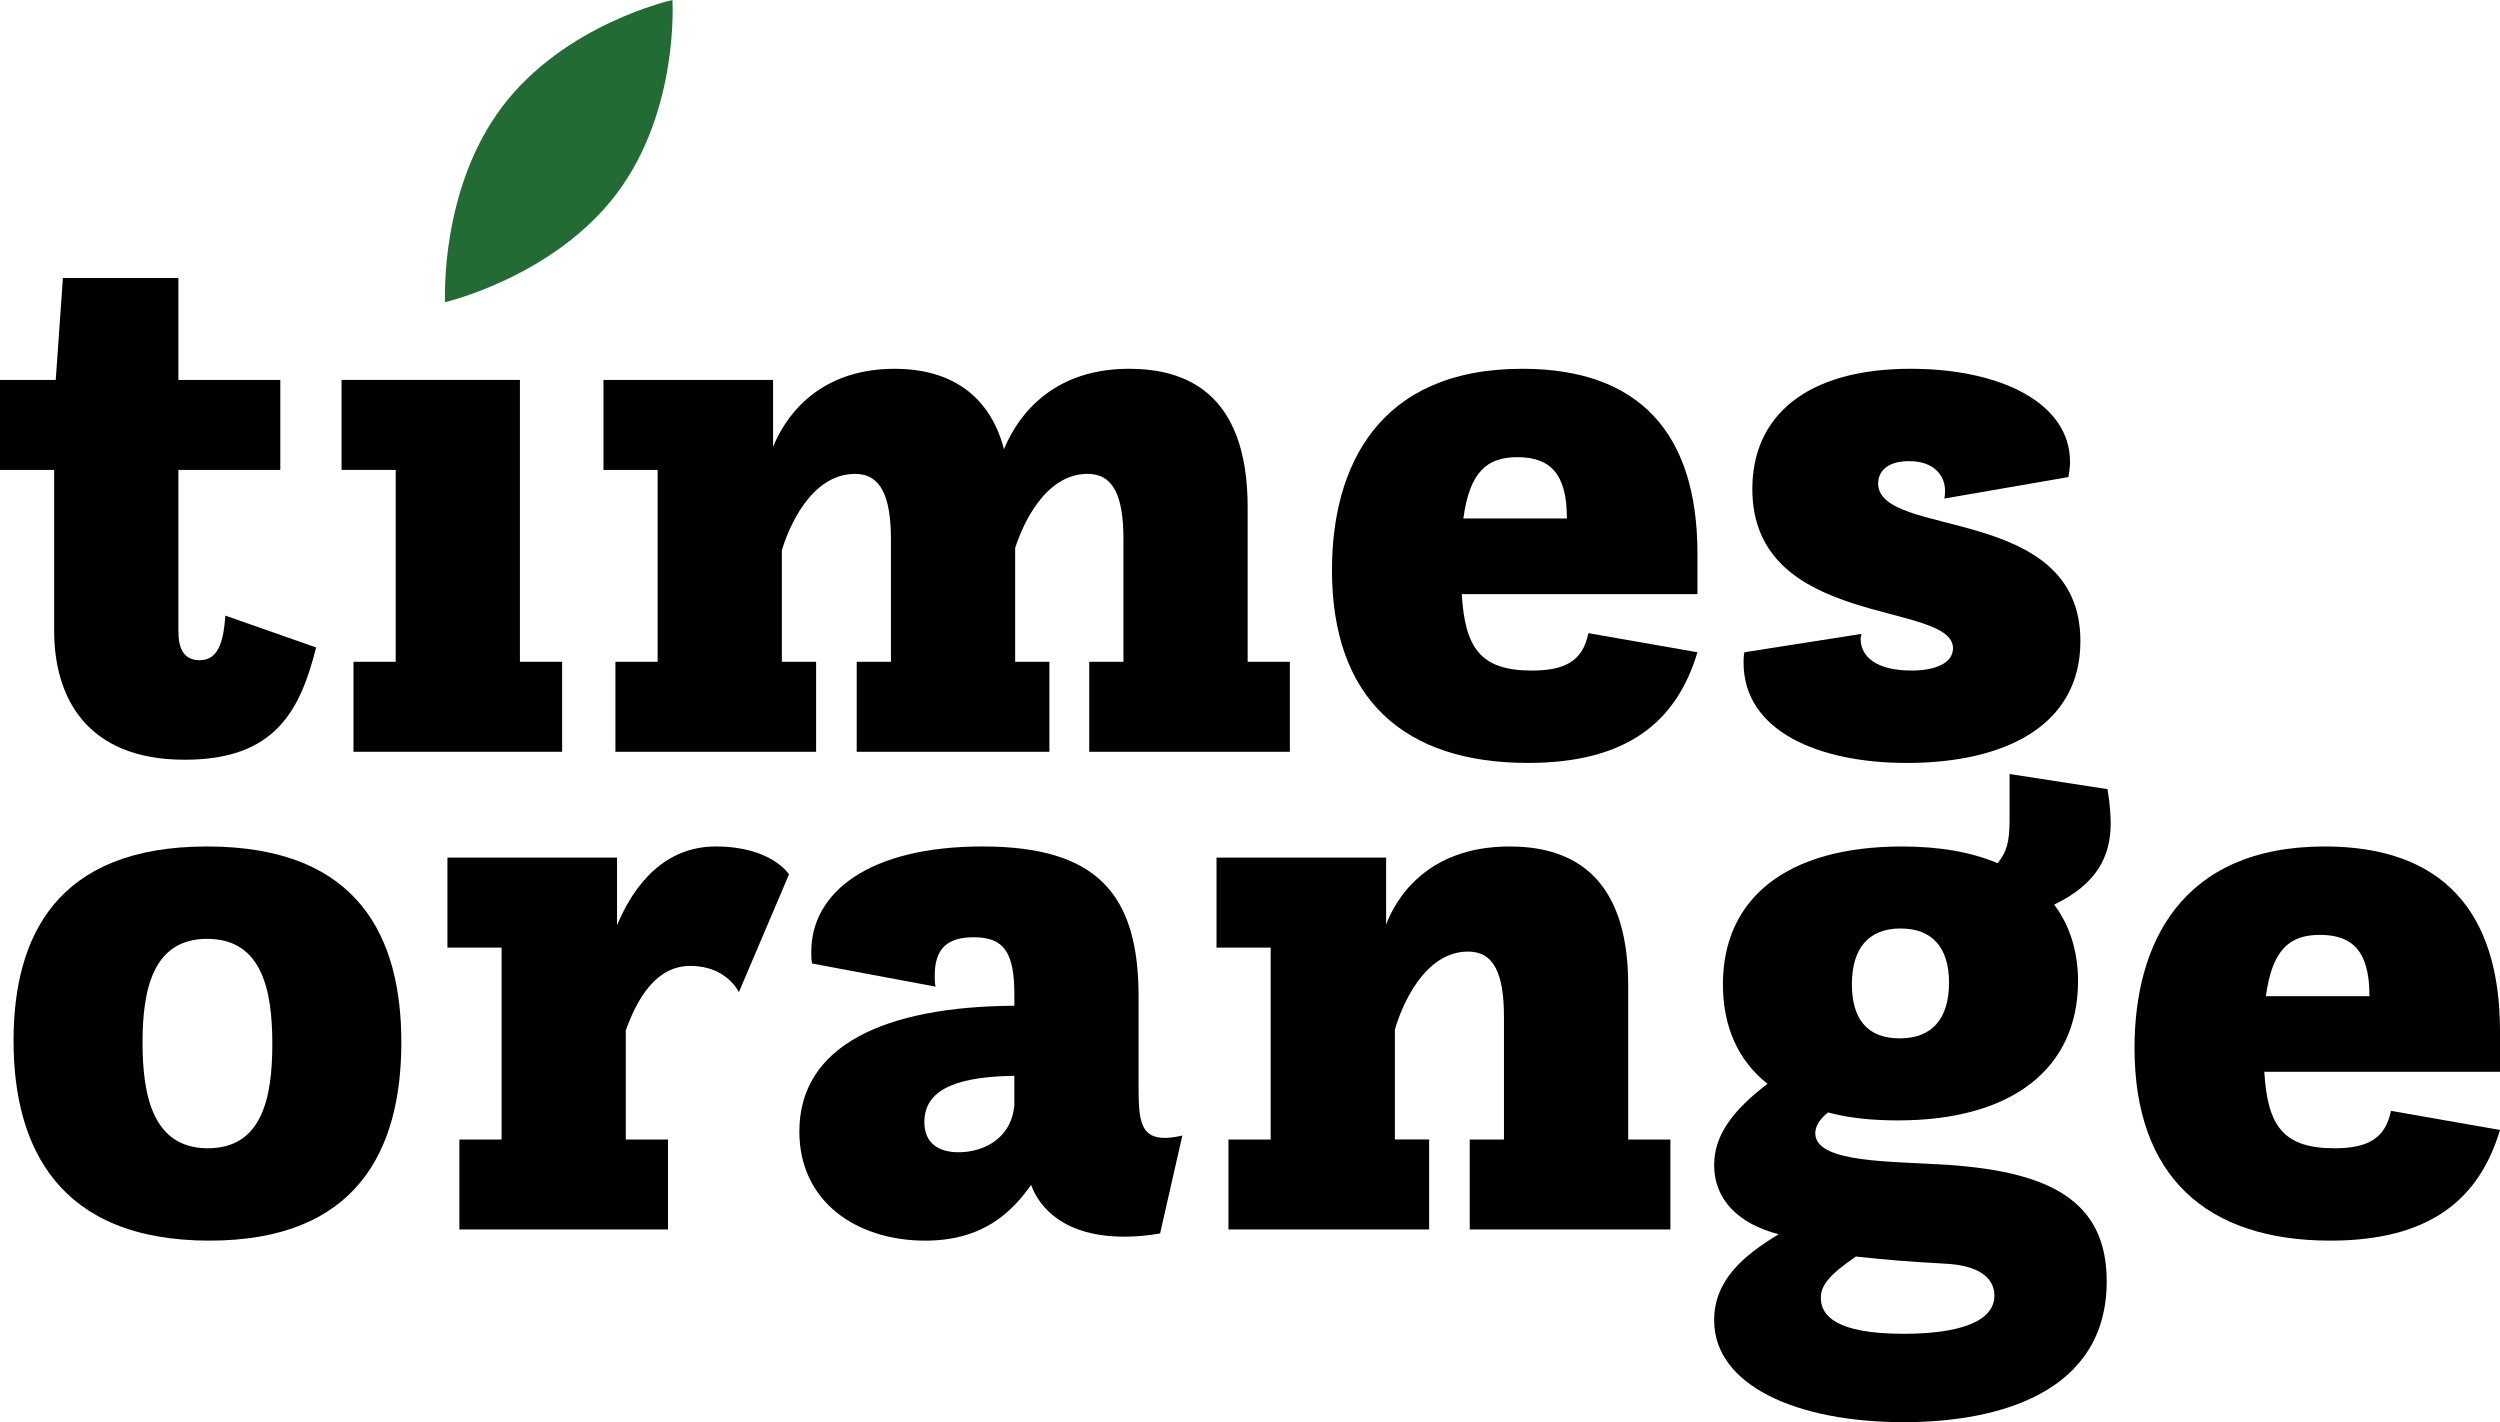
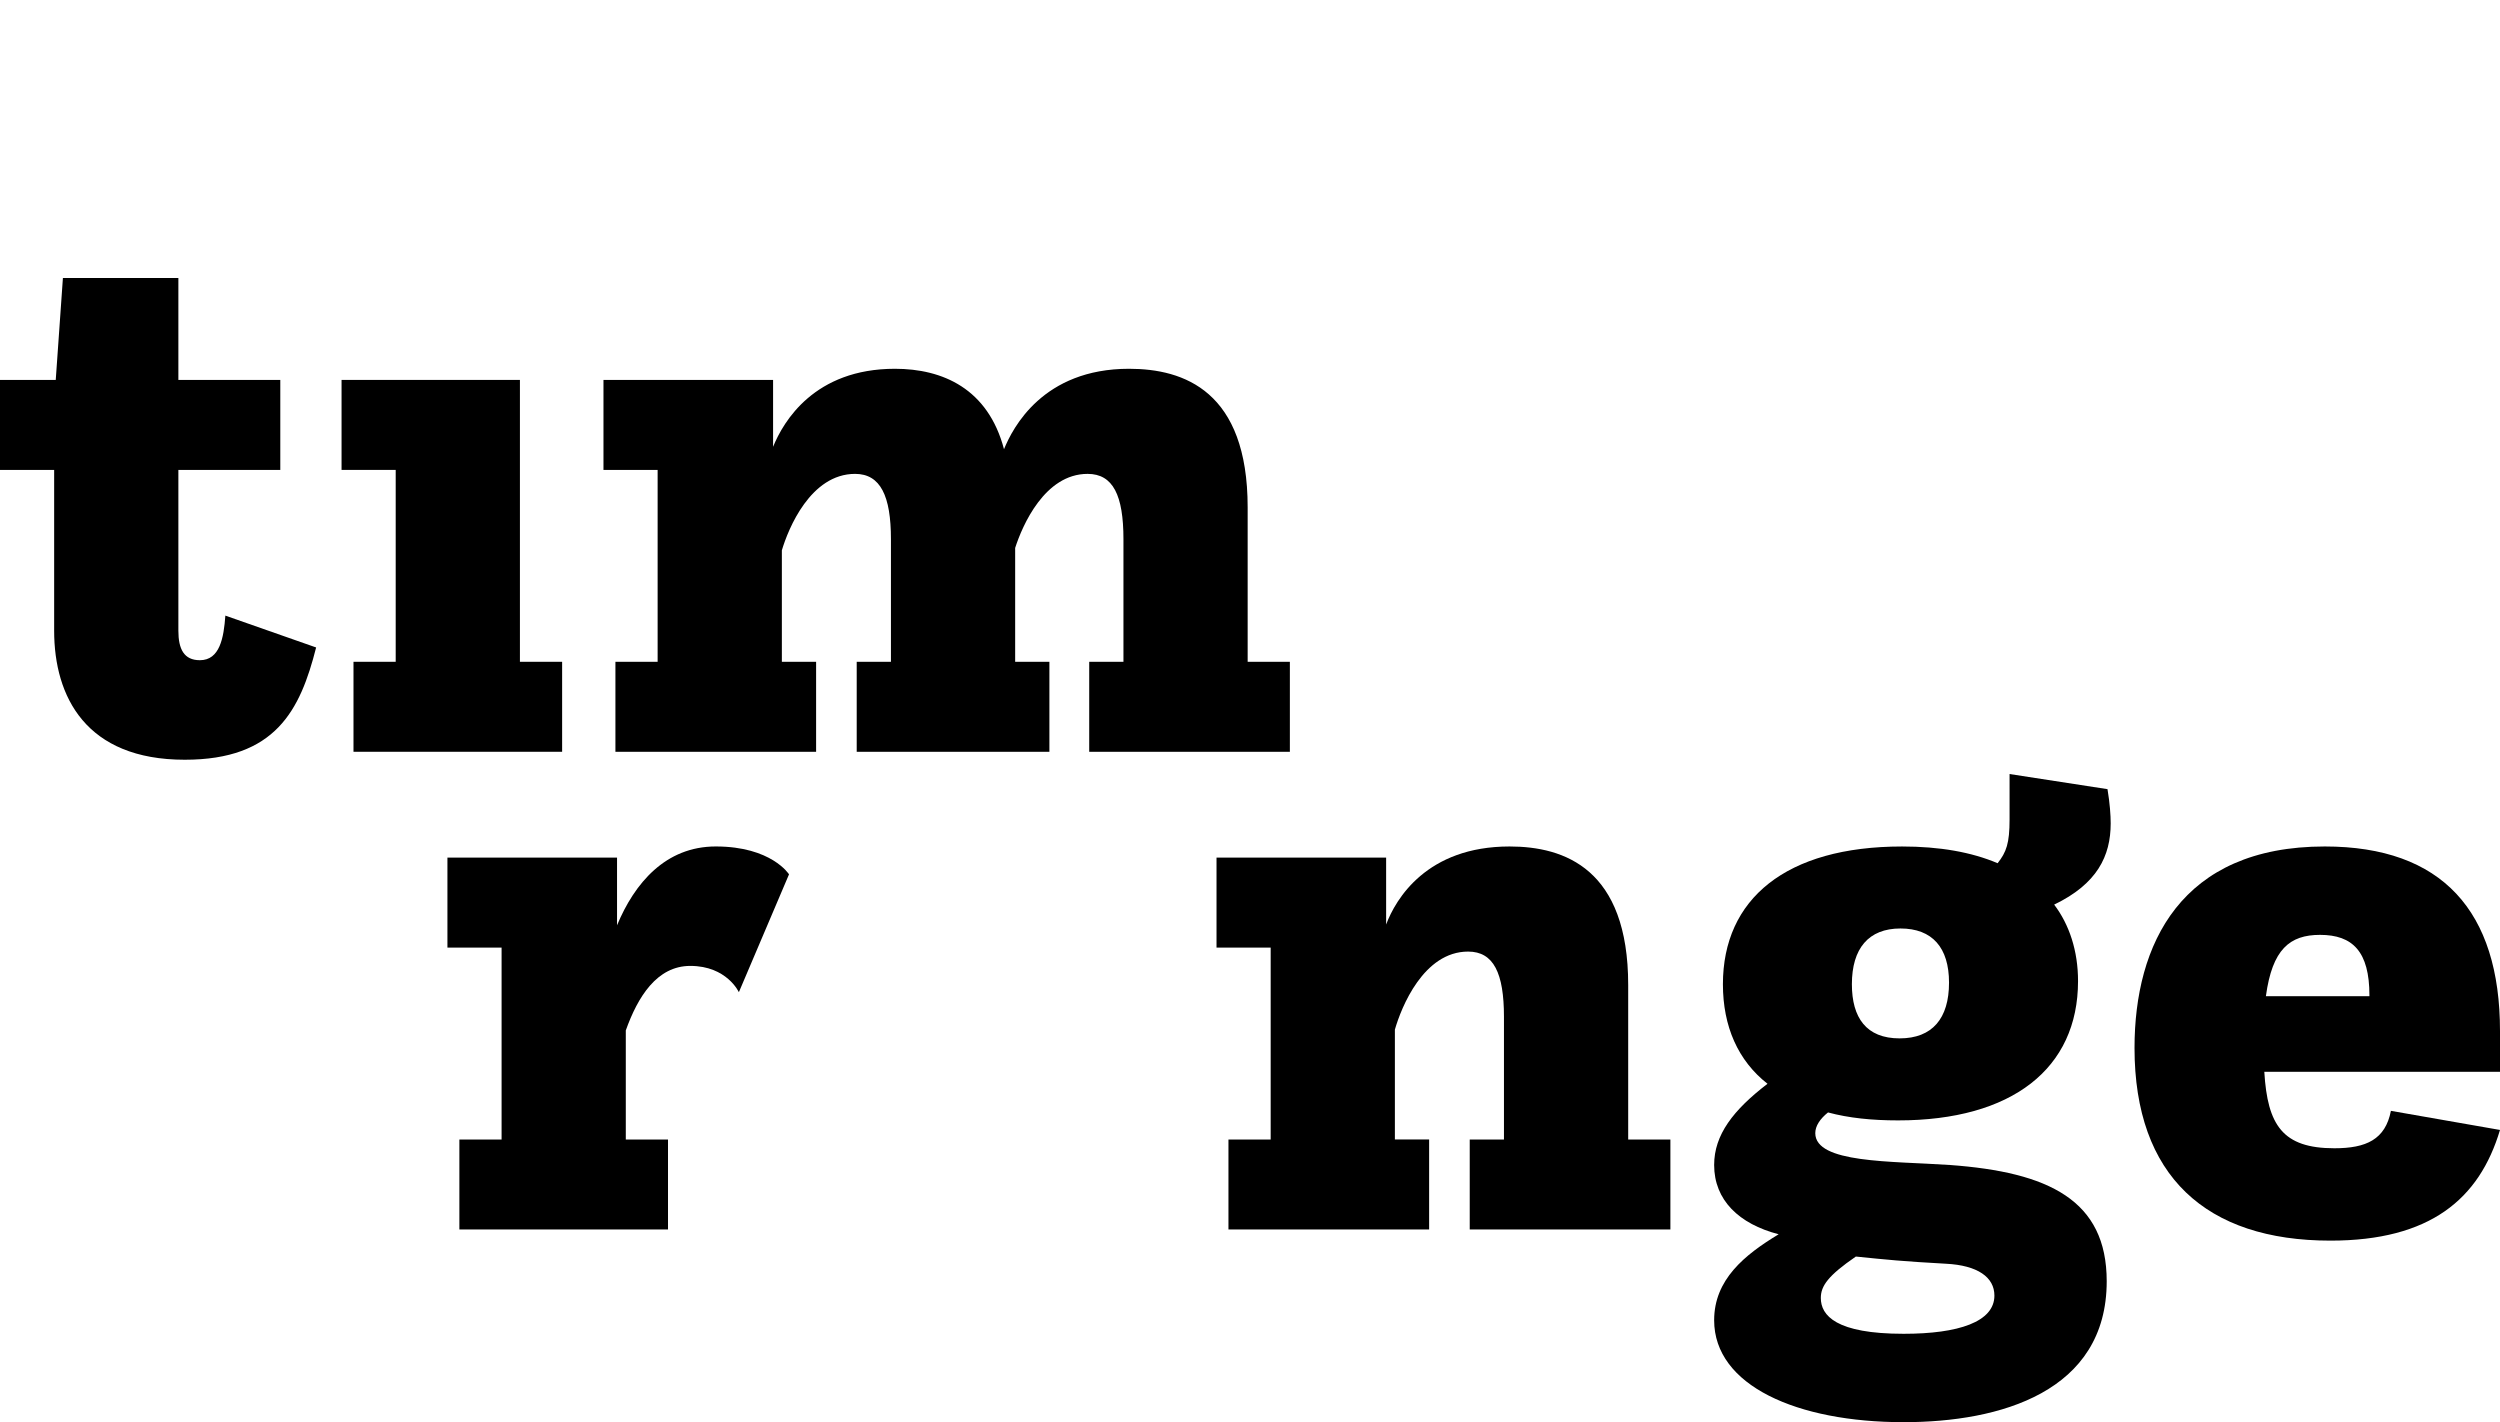
<svg xmlns="http://www.w3.org/2000/svg" id="Layer_1" x="0px" y="0px" width="227.035px" height="129.154px" viewBox="0 0 227.035 129.154" xml:space="preserve">
  <g>
-     <path fill="#236B35" d="M61.066,0c0,0,0.639,10.005-5.052,17.57s-15.595,9.872-15.595,9.872s-0.527-10.154,5.165-17.719 S61.066,0,61.066,0z" />
    <g>
      <path d="M4.918,42.674H0v-8.172h5.062l0.651-9.256h10.486v9.256h9.256v8.172h-9.256v14.607c0,1.662,0.506,2.675,1.953,2.675 c1.808,0,2.169-2.024,2.314-4.05l8.243,2.893c-1.447,5.712-3.688,10.196-11.931,10.196c-8.968,0-11.86-5.712-11.86-11.714V42.674z " />
      <polygon points="32.102,60.1 35.935,60.1 35.935,42.674 31.018,42.674 31.018,34.502 47.216,34.502 47.216,60.1 51.049,60.1 51.049,68.272 32.102,68.272 " />
      <path d="M55.889,60.1h3.833V42.674h-4.918v-8.172h15.403v6.075c0.94-2.314,3.759-7.087,11.064-7.087 c4.338,0,8.46,1.808,9.907,7.304c0.796-1.953,3.544-7.304,11.353-7.304c4.989,0,10.774,2.026,10.774,12.583V60.1h3.833v8.172 H98.916V60.1h3.109V48.964c0-3.976-0.94-5.929-3.254-5.929c-3.905,0-5.929,4.701-6.58,6.725V60.1H95.3v8.172H77.801V60.1h3.109 V48.964c0-3.905-0.94-5.929-3.254-5.929c-4.049,0-6.073,4.99-6.652,6.942V60.1h3.11v8.172H55.889V60.1z" />
-       <path d="M154.152,59.233c-1.879,6.291-6.363,10.052-15.402,10.052c-11.281,0-17.789-5.858-17.789-17.5 c0-9.4,4.194-18.295,17.282-18.295c10.63,0,15.909,5.858,15.909,16.777v3.688h-21.404c0.29,4.845,1.663,6.942,6.363,6.942 c2.893,0,4.628-0.796,5.134-3.398L154.152,59.233z M142.294,47.085v-0.073c0-3.977-1.519-5.495-4.484-5.495 c-2.748,0-4.338,1.301-4.918,5.568H142.294z" />
-       <path d="M169.043,57.569c0,0.145-0.073,0.29-0.073,0.434c0,1.592,1.374,2.893,4.628,2.893c2.097,0,3.761-0.651,3.761-2.024 c0-4.34-18.223-1.736-18.223-14.463c0-6.58,4.845-10.919,14.39-10.919c8.026,0,14.462,3.037,14.462,8.461 c0,0.434-0.073,0.94-0.144,1.374l-11.282,1.952c0.073-0.217,0.073-0.505,0.073-0.723c0-1.374-1.013-2.675-3.254-2.675 c-2.169,0-2.82,1.084-2.82,2.024c0,5.062,18.368,1.809,18.368,14.318c0,7.738-6.942,11.065-15.764,11.065 c-8.026,0-14.824-2.893-14.824-9.112c0-0.29,0-0.578,0.073-0.94L169.043,57.569z" />
-       <path d="M1.23,94.516c0-9.473,3.905-17.645,17.572-17.645c13.957,0,17.645,8.461,17.645,17.789 c0,9.908-4.122,18.007-17.428,18.007C5.351,112.667,1.23,104.206,1.23,94.516z M24.731,94.806c0-4.918-0.94-9.546-5.929-9.546 c-4.918,0-5.858,4.628-5.858,9.4c0,4.845,0.94,9.618,5.93,9.618C23.791,104.279,24.731,99.723,24.731,94.806z" />
      <path d="M41.718,103.483h3.833V86.056h-4.918v-8.172h15.403v6.146c1.591-3.832,4.411-7.159,8.966-7.159 c5.062,0,6.652,2.531,6.652,2.531L67.1,90.105c0,0-1.086-2.387-4.411-2.387c-3.037,0-4.773,2.82-5.858,5.858v9.907h3.833v8.172 H41.718V103.483z" />
-       <path d="M73.749,87.501c-0.073-0.361-0.073-0.722-0.073-1.084c0-5.351,5.207-9.546,15.547-9.546 c10.342,0,14.174,4.267,14.174,13.596v7.954c0,3.11,0.073,4.918,2.387,4.918c0.434,0,0.94-0.073,1.591-0.217l-2.024,8.894 c-1.23,0.218-2.314,0.29-3.254,0.29c-5.351,0-7.665-2.531-8.461-4.7c-1.735,2.458-4.338,5.062-9.617,5.062 c-6.147,0-11.426-3.471-11.426-9.908c0-7.809,7.738-11.352,19.525-11.425v-1.013c0-3.832-0.94-5.206-3.688-5.206 c-2.314,0-3.544,0.94-3.544,3.471c0,0.288,0,0.651,0.073,1.012L73.749,87.501z M92.117,97.698 c-4.411,0.073-8.172,0.869-8.172,4.194c0,1.88,1.23,2.748,3.11,2.748c2.169,0,4.772-1.157,5.062-4.266V97.698z" />
      <path d="M111.562,103.483h3.833V86.056h-4.918v-8.172h15.403v6.075c0.867-2.314,3.688-7.087,11.208-7.087 c4.99,0,10.775,2.026,10.775,12.583v14.028h3.832v8.172h-18.223v-8.172h3.109V92.346c0-3.976-0.94-5.929-3.254-5.929 c-4.049,0-6.073,5.062-6.652,7.086v9.979h3.11v8.172h-18.224V103.483z" />
      <path d="M182.495,70.292l8.895,1.374c0.217,1.301,0.29,2.386,0.29,3.109c0,2.966-1.23,5.497-5.134,7.377 c1.374,1.808,2.169,4.193,2.169,6.942c0,7.954-6.002,12.654-16.342,12.654c-2.387,0-4.484-0.217-6.363-0.723 c-0.723,0.578-1.157,1.23-1.157,1.88c0,2.748,6.869,2.531,12.221,2.892c8.966,0.651,14.245,3.183,14.245,10.558 c0,10.051-9.69,12.799-18.439,12.799c-9.69,0-17.211-3.326-17.211-9.256c0-3.688,2.748-5.929,5.858-7.809 c-3.615-0.94-5.858-3.109-5.858-6.291c0-2.748,1.736-4.989,4.845-7.376c-2.675-2.097-4.049-5.206-4.049-9.039 c0-7.737,5.712-12.51,16.271-12.51c3.398,0,6.29,0.506,8.677,1.519c0.796-1.013,1.084-1.808,1.084-3.977V70.292z M165.356,117.873 c0,1.591,1.374,3.254,7.521,3.254c4.989,0,8.243-1.084,8.243-3.471c0-1.663-1.518-2.748-4.411-2.892 c-3.905-0.217-5.351-0.362-8.171-0.652C166.008,115.849,165.356,116.789,165.356,117.873z M176.999,89.237 c0-3.181-1.518-4.918-4.411-4.918c-2.892,0-4.411,1.808-4.411,5.062c0,3.037,1.302,4.918,4.338,4.918 C175.481,94.299,176.999,92.492,176.999,89.237z" />
      <path d="M227.035,102.615c-1.879,6.291-6.363,10.052-15.402,10.052c-11.281,0-17.789-5.858-17.789-17.5 c0-9.4,4.194-18.295,17.282-18.295c10.63,0,15.909,5.858,15.909,16.777v3.688h-21.404c0.29,4.845,1.663,6.942,6.363,6.942 c2.893,0,4.628-0.796,5.134-3.398L227.035,102.615z M215.177,90.467v-0.073c0-3.977-1.519-5.495-4.484-5.495 c-2.748,0-4.338,1.301-4.918,5.568H215.177z" />
    </g>
  </g>
</svg>